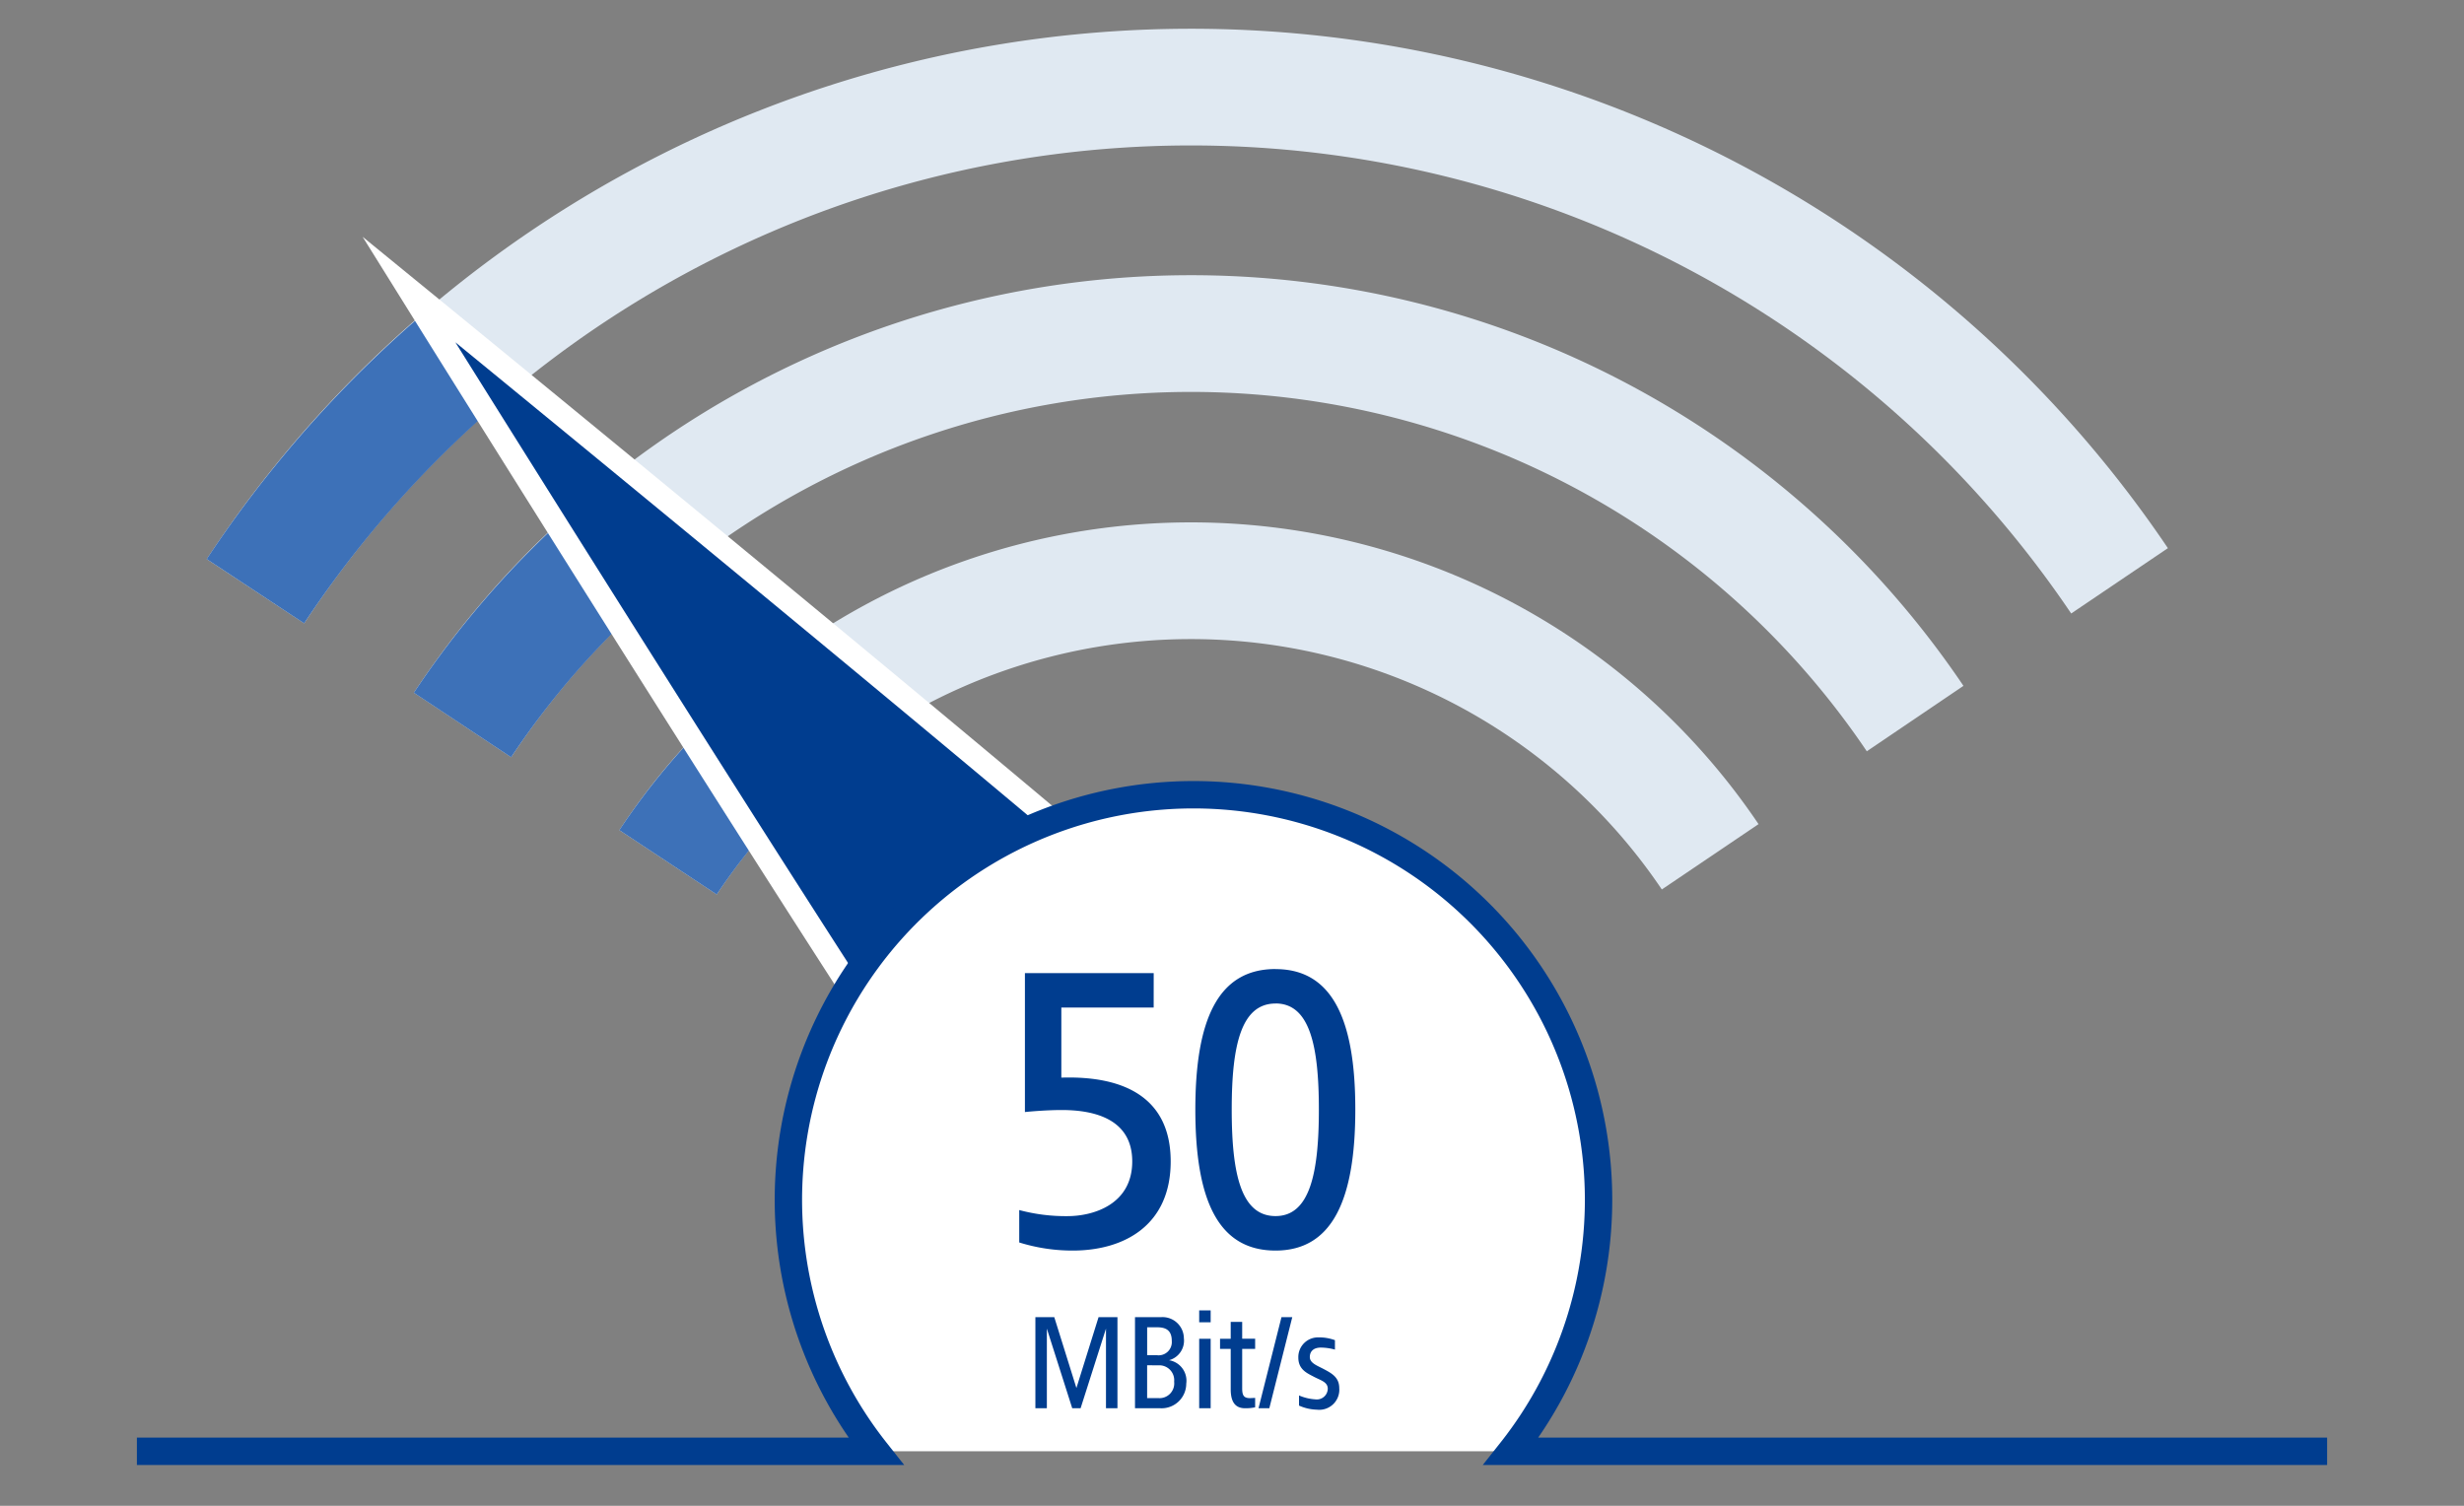
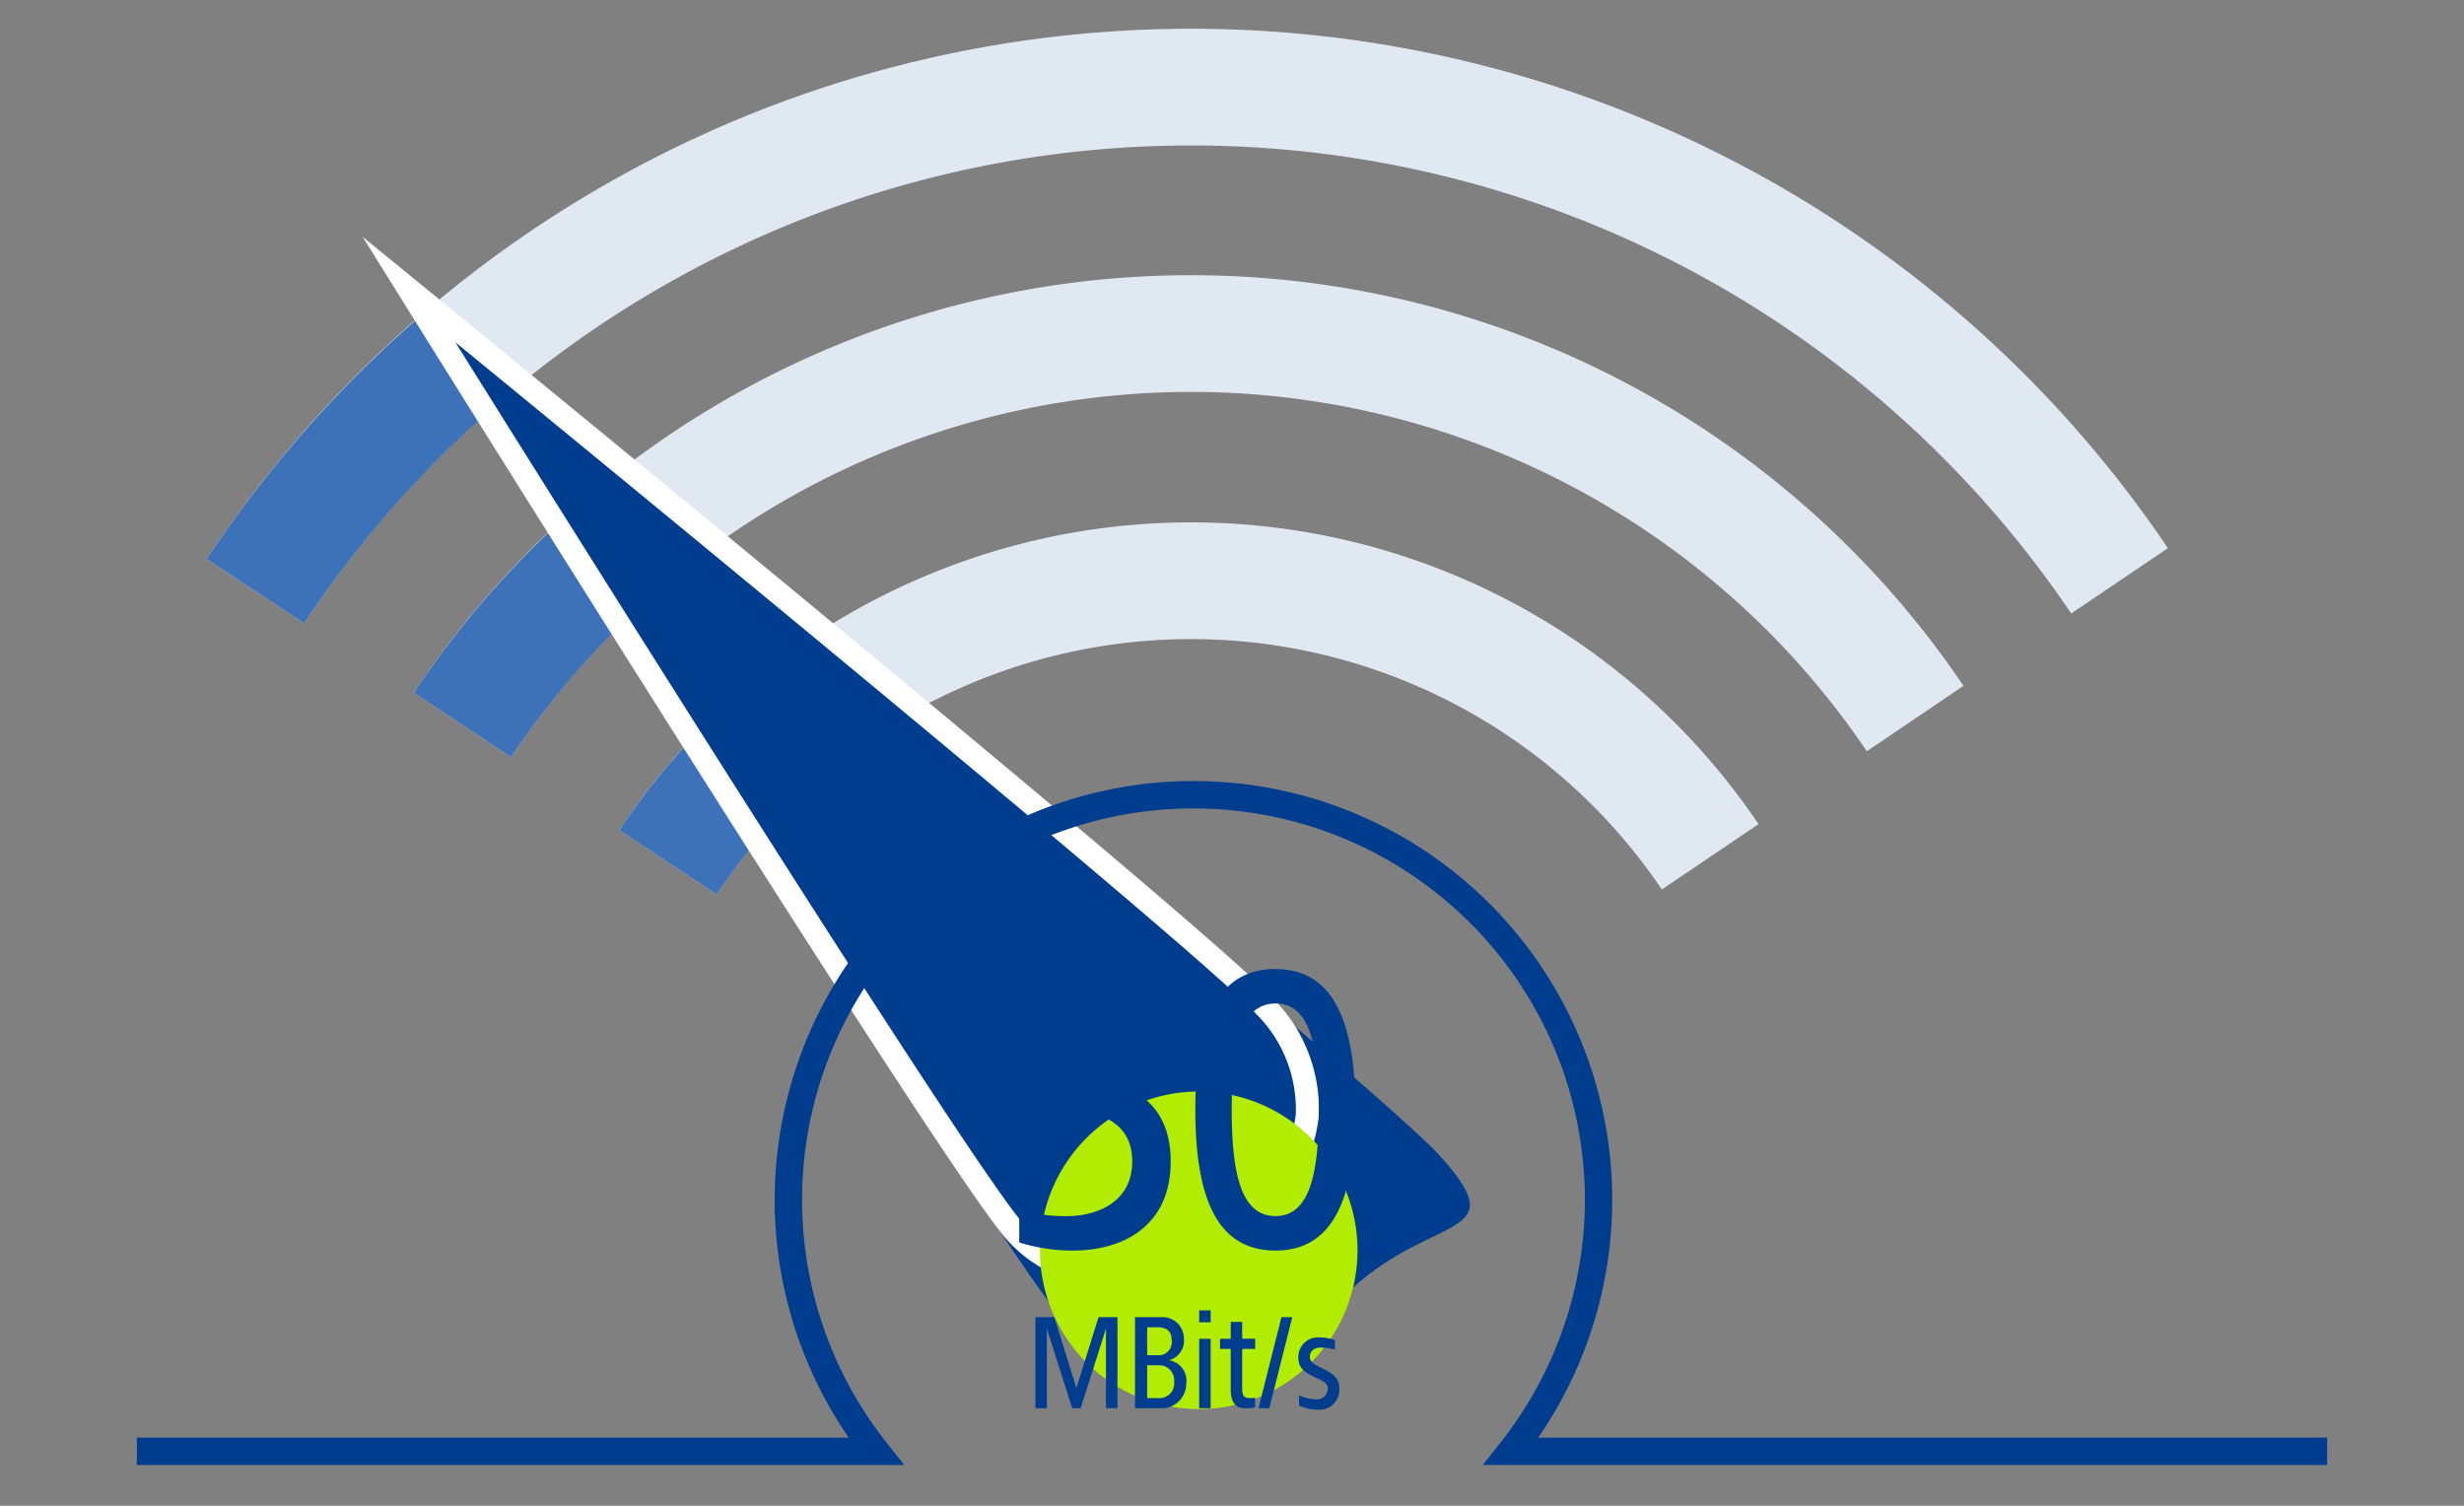
<svg xmlns="http://www.w3.org/2000/svg" width="180" height="110" viewBox="0 0 180 110">
  <rect x="0" y="0" width="180" height="110" fill="#808080" stroke="none" />
  <defs>
    <clipPath id="clip-path">
      <rect id="Rechteck_39081" data-name="Rechteck 39081" width="160" height="108" fill="none" />
    </clipPath>
    <clipPath id="clip-path-2">
      <path id="Pfad_46837" data-name="Pfad 46837" d="M43.285,72.289,109.118,110.4l18.038,10.014L65.285,49.645Z" transform="translate(-43.285 -35.154)" fill="none" />
    </clipPath>
    <clipPath id="clip-d-t-m-ts-family-v4086-img-unlimited-50-mbits">
      <rect width="180" height="110" />
    </clipPath>
  </defs>
  <g id="d-t-m-ts-family-v4086-img-unlimited-50-mbits" clip-path="url(#clip-d-t-m-ts-family-v4086-img-unlimited-50-mbits)">
    <g id="Komponente_10729_5" data-name="Komponente 10729 – 5" transform="translate(10)">
      <g id="Gruppe_maskieren_99106" data-name="Gruppe maskieren 99106" clip-path="url(#clip-path)">
        <g id="Gruppe_100555" data-name="Gruppe 100555" transform="translate(21955.193 -11852.056)">
          <path id="Pfad_46828" data-name="Pfad 46828" d="M110.6,114.552l-7.115-4.7a50.017,50.017,0,0,1,83.219-.439l-7.065,4.773a41.491,41.491,0,0,0-69.039.364Z" transform="translate(-22023.432 11802.847)" fill="#e0e9f2" />
          <path id="Pfad_46829" data-name="Pfad 46829" d="M85.942,92.931,78.836,88.22a68.079,68.079,0,0,1,113.2-.5L184.976,92.5a59.553,59.553,0,0,0-99.033.433Z" transform="translate(-22013.795 11814.439)" fill="#e0e9f2" />
          <path id="Pfad_46830" data-name="Pfad 46830" d="M61.106,71.591,53.988,66.9a86.088,86.088,0,0,1,143.268-.8l-7.065,4.773a77.562,77.562,0,0,0-129.085.72Z" transform="translate(-22004.08 11826)" fill="#e0e9f2" />
          <g id="Gruppe_100550" data-name="Gruppe 100550" transform="translate(-21956.611 11858.417)">
            <g id="Gruppe_100549" data-name="Gruppe 100549" transform="translate(0 0)" clip-path="url(#clip-path-2)">
              <path id="Pfad_46834" data-name="Pfad 46834" d="M110.6,115.21l-7.115-4.7a50.36,50.36,0,0,1,31.636-21.457l1.718,8.351A41.773,41.773,0,0,0,110.6,115.21Z" transform="translate(-66.822 -56.228)" fill="#3d71b8" />
              <path id="Pfad_46835" data-name="Pfad 46835" d="M85.942,93.809,78.836,89.1a68.54,68.54,0,0,1,43.133-29.133l1.7,8.355A59.954,59.954,0,0,0,85.942,93.809Z" transform="translate(-57.185 -44.855)" fill="#3d71b8" />
              <path id="Pfad_46836" data-name="Pfad 46836" d="M61.106,72.682l-7.118-4.694A86.635,86.635,0,0,1,108.8,30.943L110.48,39.3A78.053,78.053,0,0,0,61.106,72.682Z" transform="translate(-47.47 -33.508)" fill="#3d71b8" />
            </g>
          </g>
          <g id="Gruppe_103291" data-name="Gruppe 103291" transform="matrix(0.966, -0.259, 0.259, 0.966, -3830.482, -5257.633)">
            <path id="Pfad_46872" data-name="Pfad 46872" d="M158.462,113.108c3.665,7.22-1.378,3.927-8.6,7.591s-17.44,4.069-21.1-3.152-26.231-84.219-26.231-84.219,52.27,72.559,55.934,79.78" transform="translate(-22023.059 11823.978)" fill="#003d8f" />
            <path id="Pfad_46873" data-name="Pfad 46873" d="M136.515,116.568a12.611,12.611,0,0,1-5.9-1.379,10.072,10.072,0,0,1-4.322-4.426c-3.067-6.045-24.109-75.141-25-78.08l-1.47-4.83,2.951,4.1c1.789,2.484,43.857,60.9,46.921,66.938a11.466,11.466,0,0,1,.956,9.088,12.214,12.214,0,0,1-6.338,6.668A17.339,17.339,0,0,1,136.515,116.568ZM104.372,37.051C109.345,53.3,125.244,105,127.783,110a8.427,8.427,0,0,0,3.614,3.7,10.936,10.936,0,0,0,5.118,1.183,15.879,15.879,0,0,0,7.033-1.744,10.586,10.586,0,0,0,5.515-5.728,9.841,9.841,0,0,0-.869-7.776C145.653,94.638,114.266,50.825,104.372,37.051Z" transform="translate(-22023.059 11823.978)" fill="#fff" />
          </g>
          <path id="Pfad_46874" data-name="Pfad 46874" d="M170.749,156.878a11.6,11.6,0,1,1-15.583,5.144,11.6,11.6,0,0,1,15.583-5.144" transform="translate(-22043.152 11776.157)" fill="#b2ec02" />
-           <path id="Pfad_46880" data-name="Pfad 46880" d="M209.3,168H128.193a29.592,29.592,0,1,0-46.4,0H.072" transform="translate(-21983 11790.075)" fill="#fff" />
          <path id="Pfad_46881" data-name="Pfad 46881" d="M209.3,168H128.193a29.592,29.592,0,1,0-46.4,0H.072" transform="translate(-21983 11790.075)" fill="none" stroke="#003d8f" stroke-miterlimit="10" stroke-width="2" />
          <g id="Gruppe_102747" data-name="Gruppe 102747">
            <path id="Pfad_46885" data-name="Pfad 46885" d="M7.048-11.246H5.668L4.05-6.069,2.433-11.246H1.053V-4.59h.838v-5.818L3.745-4.59h.611L6.21-10.408V-4.59h.838Zm3.2,0H8.33V-4.59H10.2a1.8,1.8,0,0,0,1.874-1.795A1.518,1.518,0,0,0,10.815-8.1,1.478,1.478,0,0,0,11.9-9.708,1.559,1.559,0,0,0,10.243-11.246Zm-.306.74c.671,0,1.075.237,1.075,1A.964.964,0,0,1,9.938-8.465h-.72v-2.041Zm.079,2.781A1.088,1.088,0,0,1,11.19-6.533a1.078,1.078,0,0,1-1.174,1.2h-.8v-2.4Zm3.836-4.014h-.838v.868h.838Zm0,2.071h-.838V-4.59h.838ZM16.16-10.9h-.838v1.233h-.779v.74h.779V-5.98c0,.838.266,1.39,1.055,1.39a3.372,3.372,0,0,0,.73-.069v-.69c-.089.01-.266.01-.355.02-.454,0-.592-.168-.592-.72v-2.88h.947v-.74H16.16Zm3.659-.345H19.03L17.353-4.59h.789Zm1.943,1.479a1.436,1.436,0,0,0-1.5,1.479c0,.878.661,1.144,1.144,1.4s1.006.375,1.006.868a.8.8,0,0,1-.907.779,3.594,3.594,0,0,1-1.193-.286v.74a3.4,3.4,0,0,0,1.312.3,1.465,1.465,0,0,0,1.627-1.578c0-.789-.562-1.085-1.134-1.39-.483-.256-1.016-.434-1.016-.878s.306-.69.8-.69a3.861,3.861,0,0,1,1.035.148v-.69A3.3,3.3,0,0,0,21.762-9.767Z" transform="translate(-21890.609 11959.522)" fill="#003d8f" />
            <path id="Pfad_48687" data-name="Pfad 48687" d="M12.251-32.98H2.843v10.147c.562-.059,1.716-.148,2.692-.148,2.367,0,5.148.651,5.148,3.757S7.9-15.229,5.949-15.229a13.126,13.126,0,0,1-3.521-.444v2.367a13.053,13.053,0,0,0,3.905.592c3.787,0,7.159-1.864,7.159-6.509s-3.373-6.272-7.988-6.124v-5.118h6.745Zm8.9-.3c-4.2,0-5.858,3.7-5.858,10.266,0,6.6,1.657,10.3,5.858,10.3,4.142,0,5.828-3.7,5.828-10.3C26.984-29.577,25.3-33.275,21.156-33.275Zm0,2.515c2.485,0,3.166,3.047,3.166,7.751s-.68,7.781-3.166,7.781c-2.515,0-3.2-3.077-3.2-7.781S18.641-30.761,21.156-30.761Z" transform="translate(-21893.164 11956.126)" fill="#003d8f" />
          </g>
        </g>
      </g>
    </g>
  </g>
</svg>